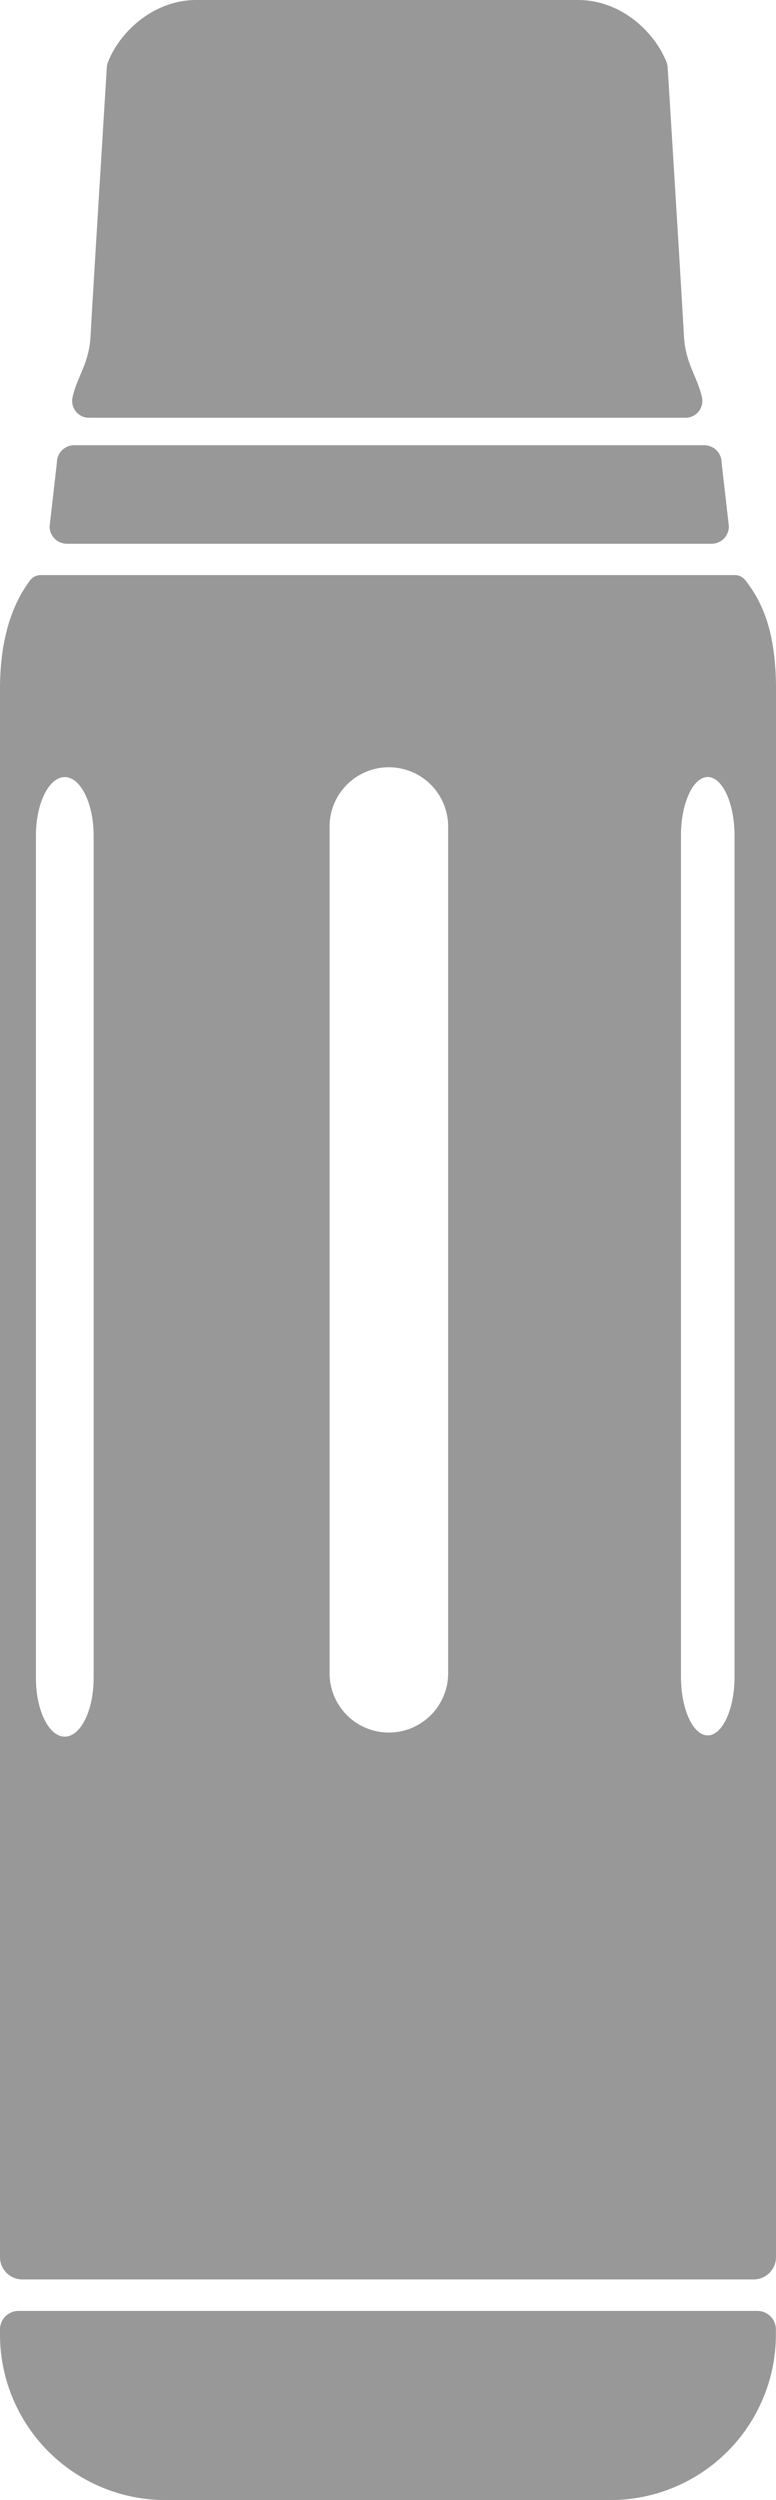
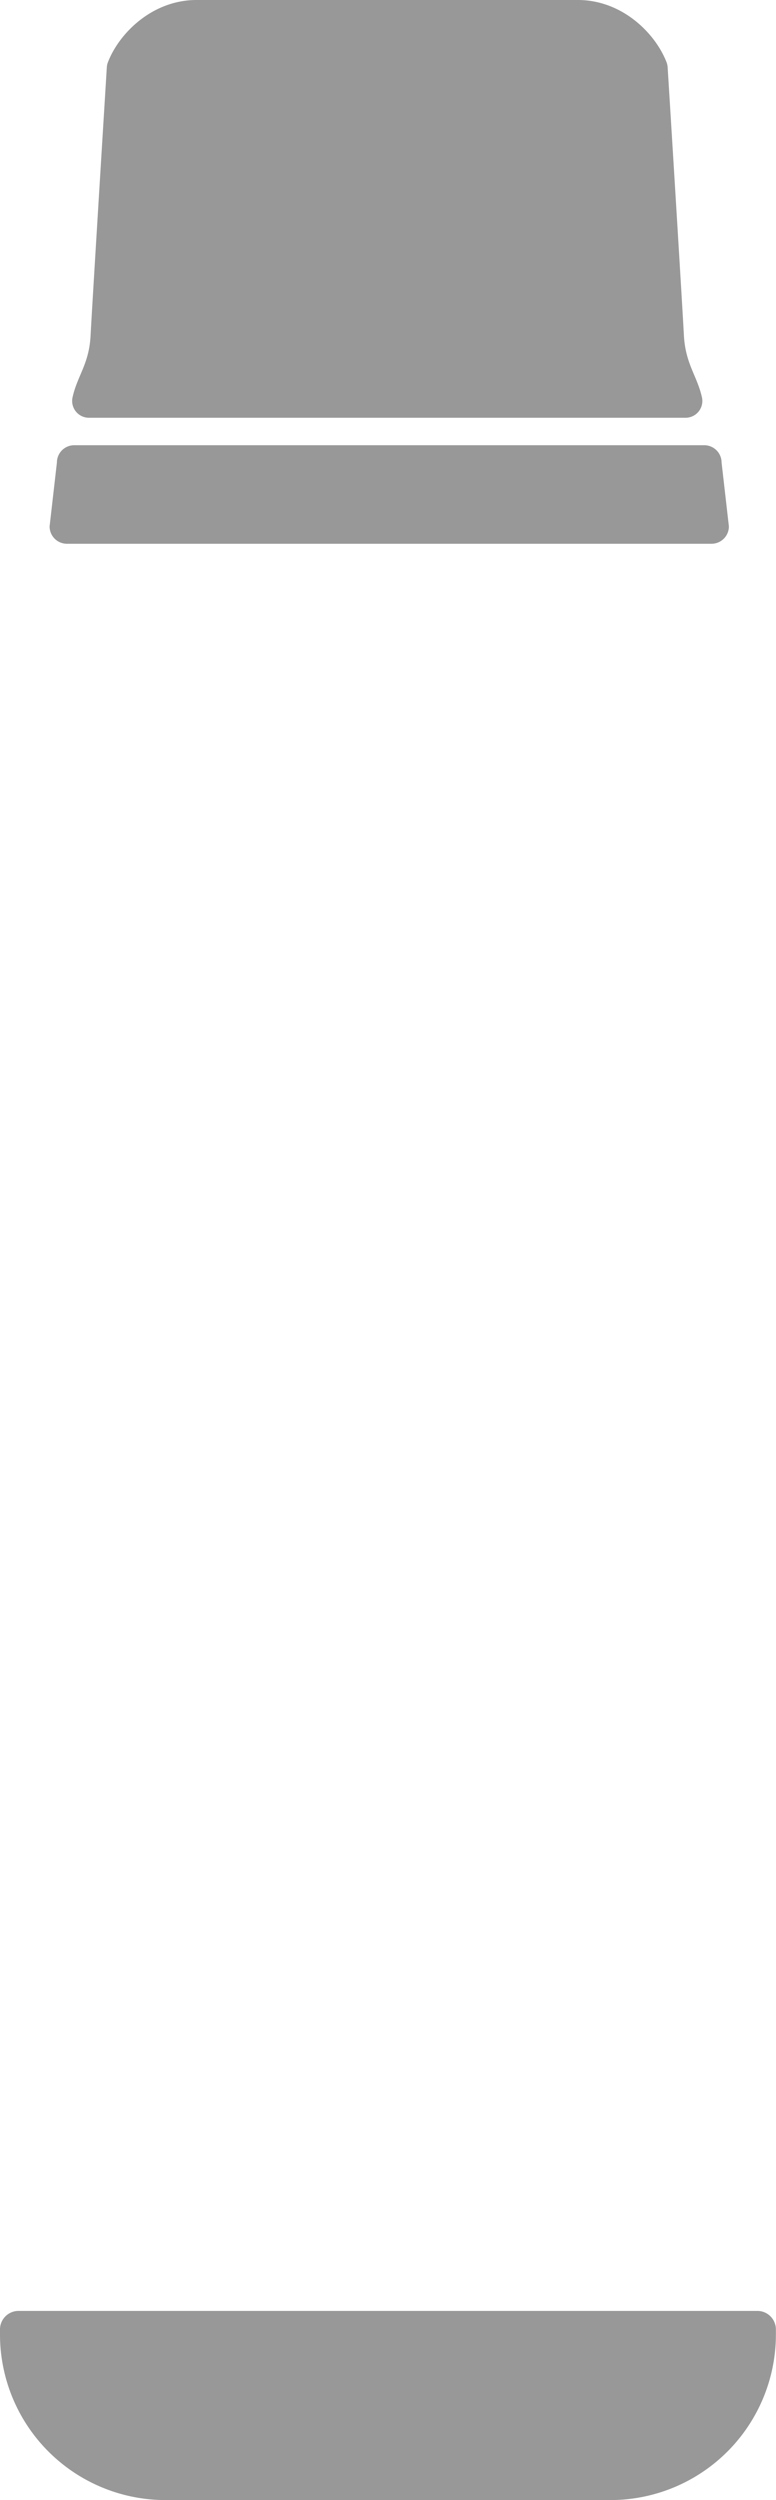
<svg xmlns="http://www.w3.org/2000/svg" id="Слой_1" data-name="Слой 1" viewBox="0 0 212.33 683.72">
  <defs>
    <style>.cls-1{fill:#989898;}</style>
  </defs>
-   <path class="cls-1" d="M208.35,160.28a3.66,3.66,0,0,0-2.86-1.39H15.55a3.64,3.64,0,0,0-2.92,1.48c-5.28,7.09-8.2,16.78-8.2,29.79v428.7A6.11,6.11,0,0,0,10.54,625H210.65a6.11,6.11,0,0,0,6.11-6.11V190.16C216.76,175.94,213.78,167.13,208.35,160.28ZM30.05,460.56c0,8.82-3.55,16-7.9,16s-7.89-7.21-7.89-16V230.14c0-8.82,3.55-16,7.89-16s7.9,7.22,7.9,16Zm97-1.34a16.22,16.22,0,0,1-32.44,0V227.67a16.22,16.22,0,0,1,32.44,0Zm78.36,1c0,8.81-3.3,16-7.33,16s-7.32-7.2-7.32-16V230.12c0-8.81,3.29-16,7.32-16s7.33,7.21,7.33,16Z" transform="translate(-4.43 -1.62)" />
  <path class="cls-1" d="M199.13,150.33H22.73A4.74,4.74,0,0,1,18,145.59l2-17.47a4.74,4.74,0,0,1,4.74-4.74H197.13a4.74,4.74,0,0,1,4.74,4.74l2,17.47A4.75,4.75,0,0,1,199.13,150.33Z" transform="translate(-4.43 -1.62)" />
  <path class="cls-1" d="M191.56,93.36c-.35-7-4-66.29-4.45-73.34a4.64,4.64,0,0,0-.28-1.33c-3.08-8-12.24-17.15-24.46-17.07h-104C46.18,1.54,37,10.69,33.94,18.69A4.64,4.64,0,0,0,33.66,20c-.43,7.05-4.09,66.3-4.44,73.34-.4,7.88-3.64,11-4.95,17a4.59,4.59,0,0,0,4.51,5.53H192a4.59,4.59,0,0,0,4.51-5.53C195.2,104.4,192,101.24,191.56,93.36Z" transform="translate(-4.43 -1.62)" />
  <path class="cls-1" d="M4.43,638.68v1.51a45.28,45.28,0,0,0,45.15,45.15h122a45.28,45.28,0,0,0,45.15-45.15v-1.51a5.07,5.07,0,0,0-5.07-5.07H9.5A5.07,5.07,0,0,0,4.43,638.68Z" transform="translate(-4.43 -1.62)" />
</svg>